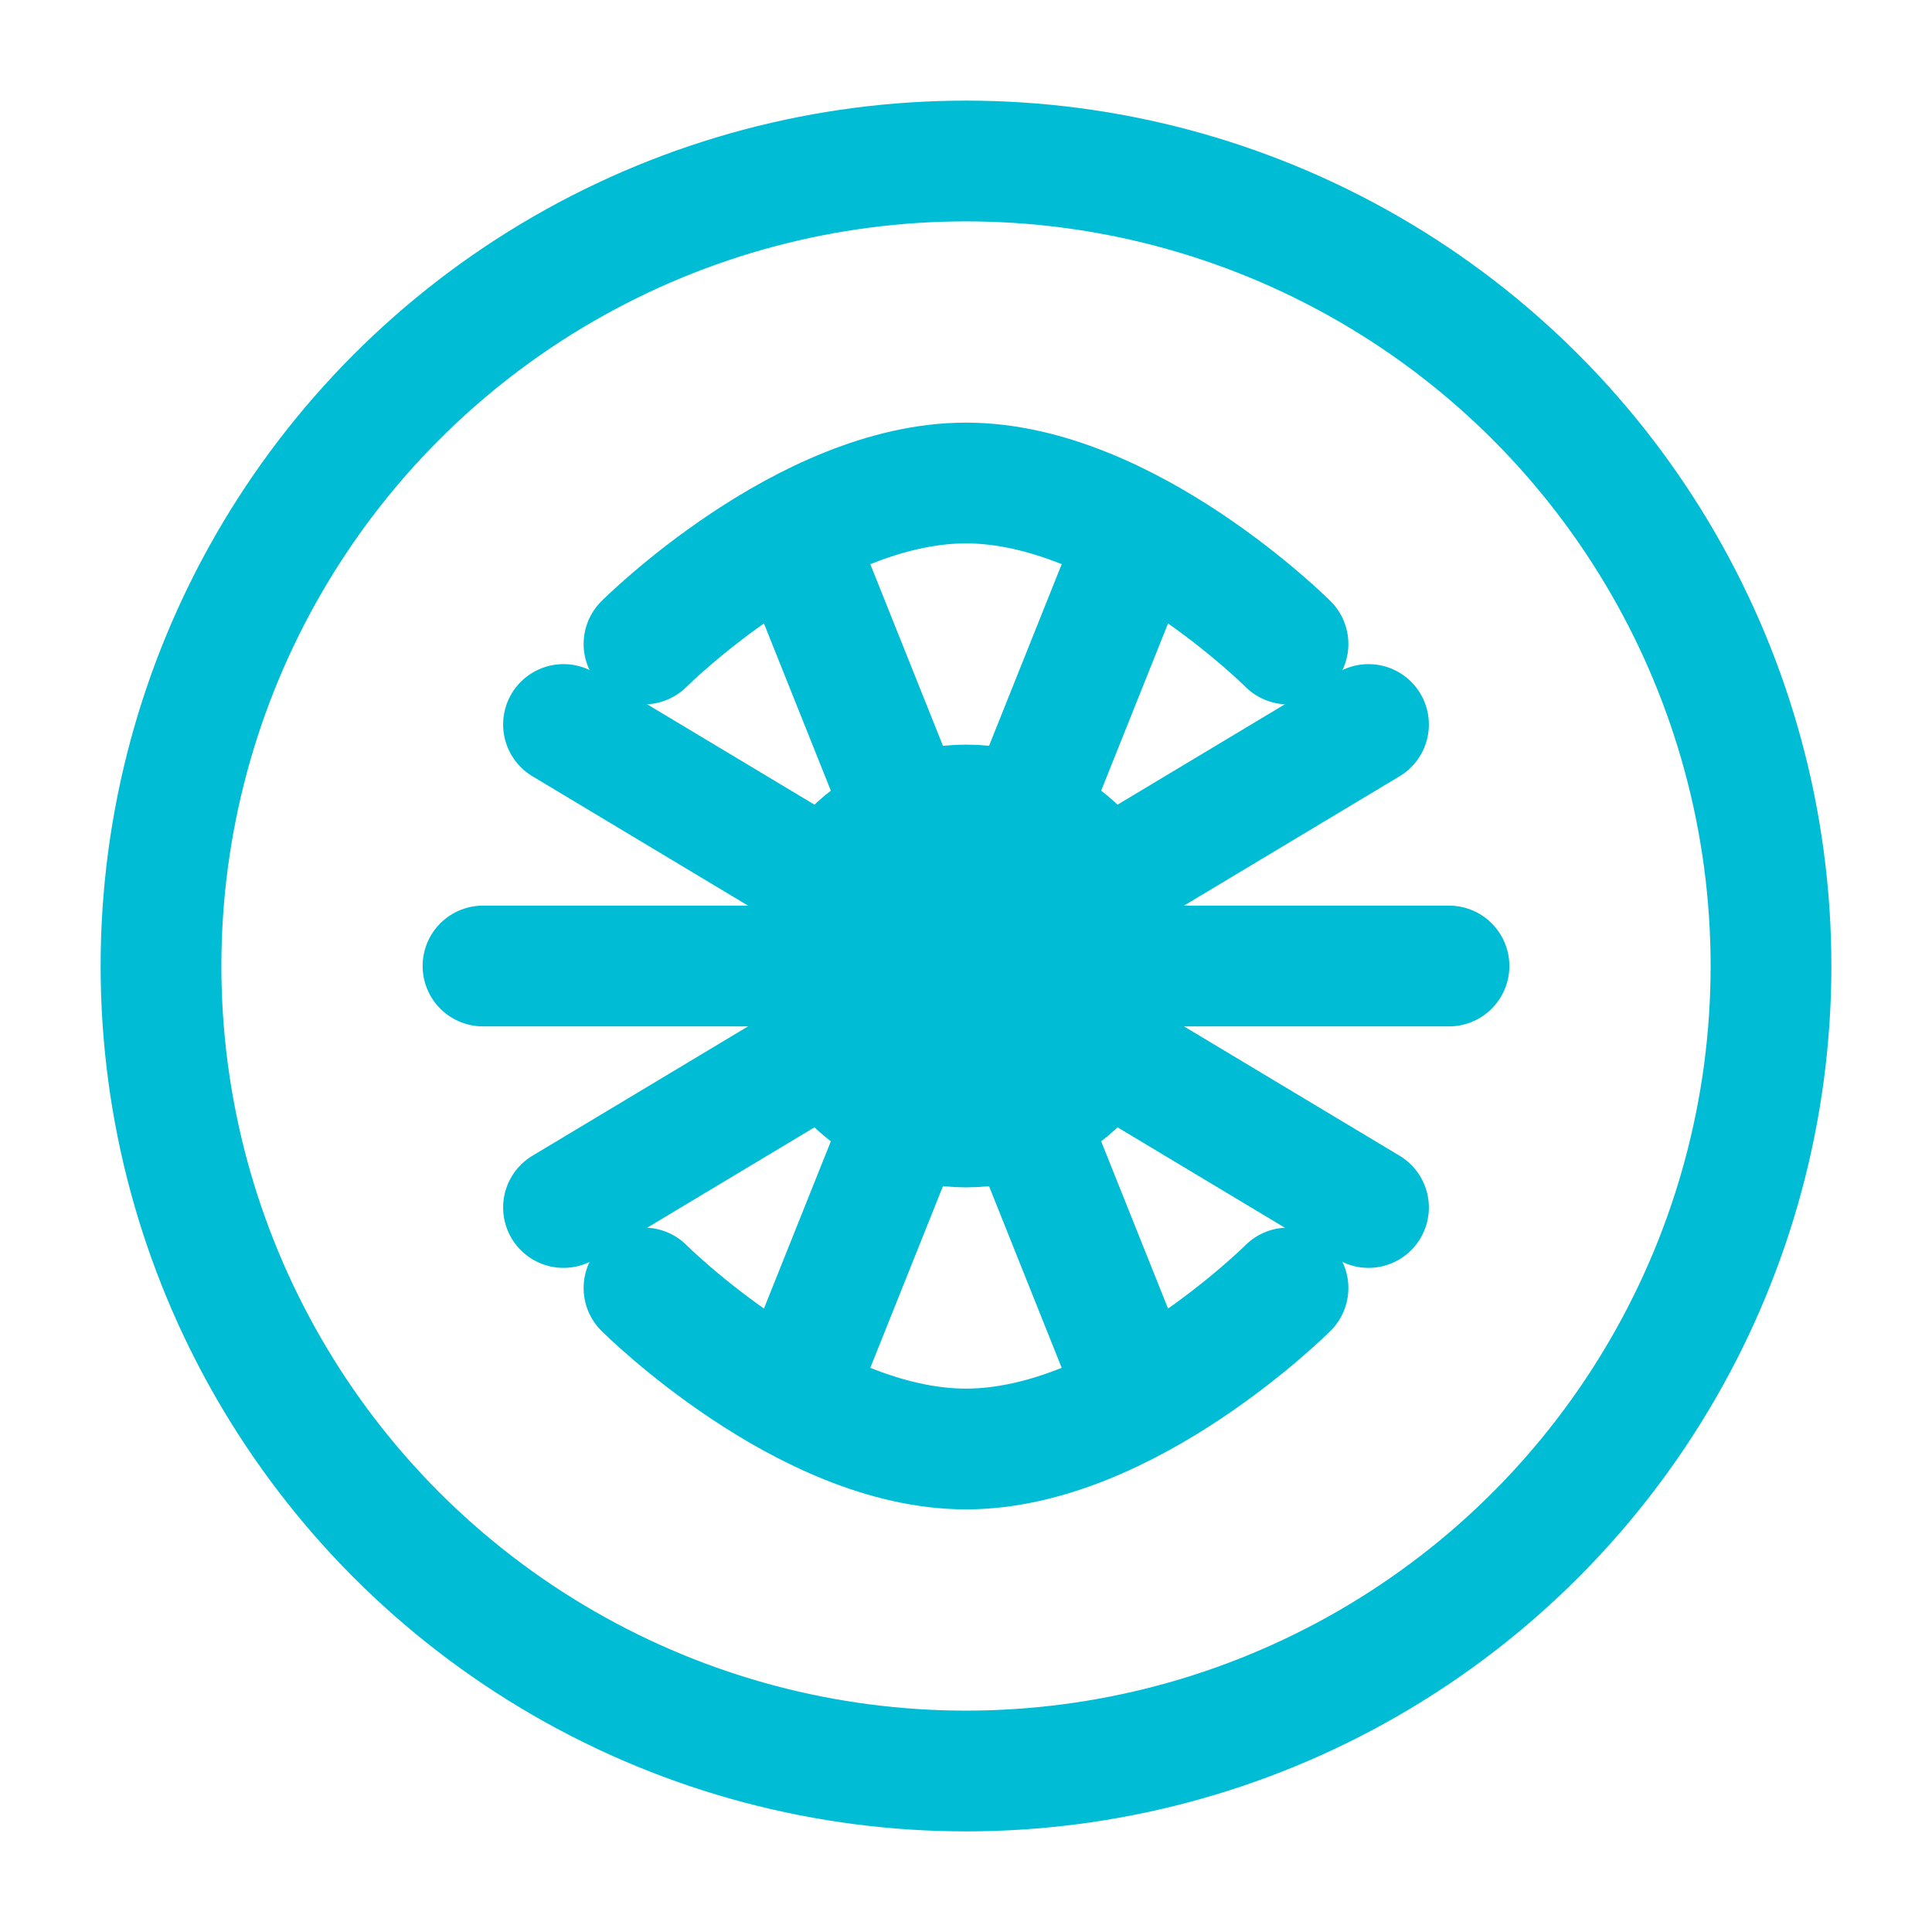
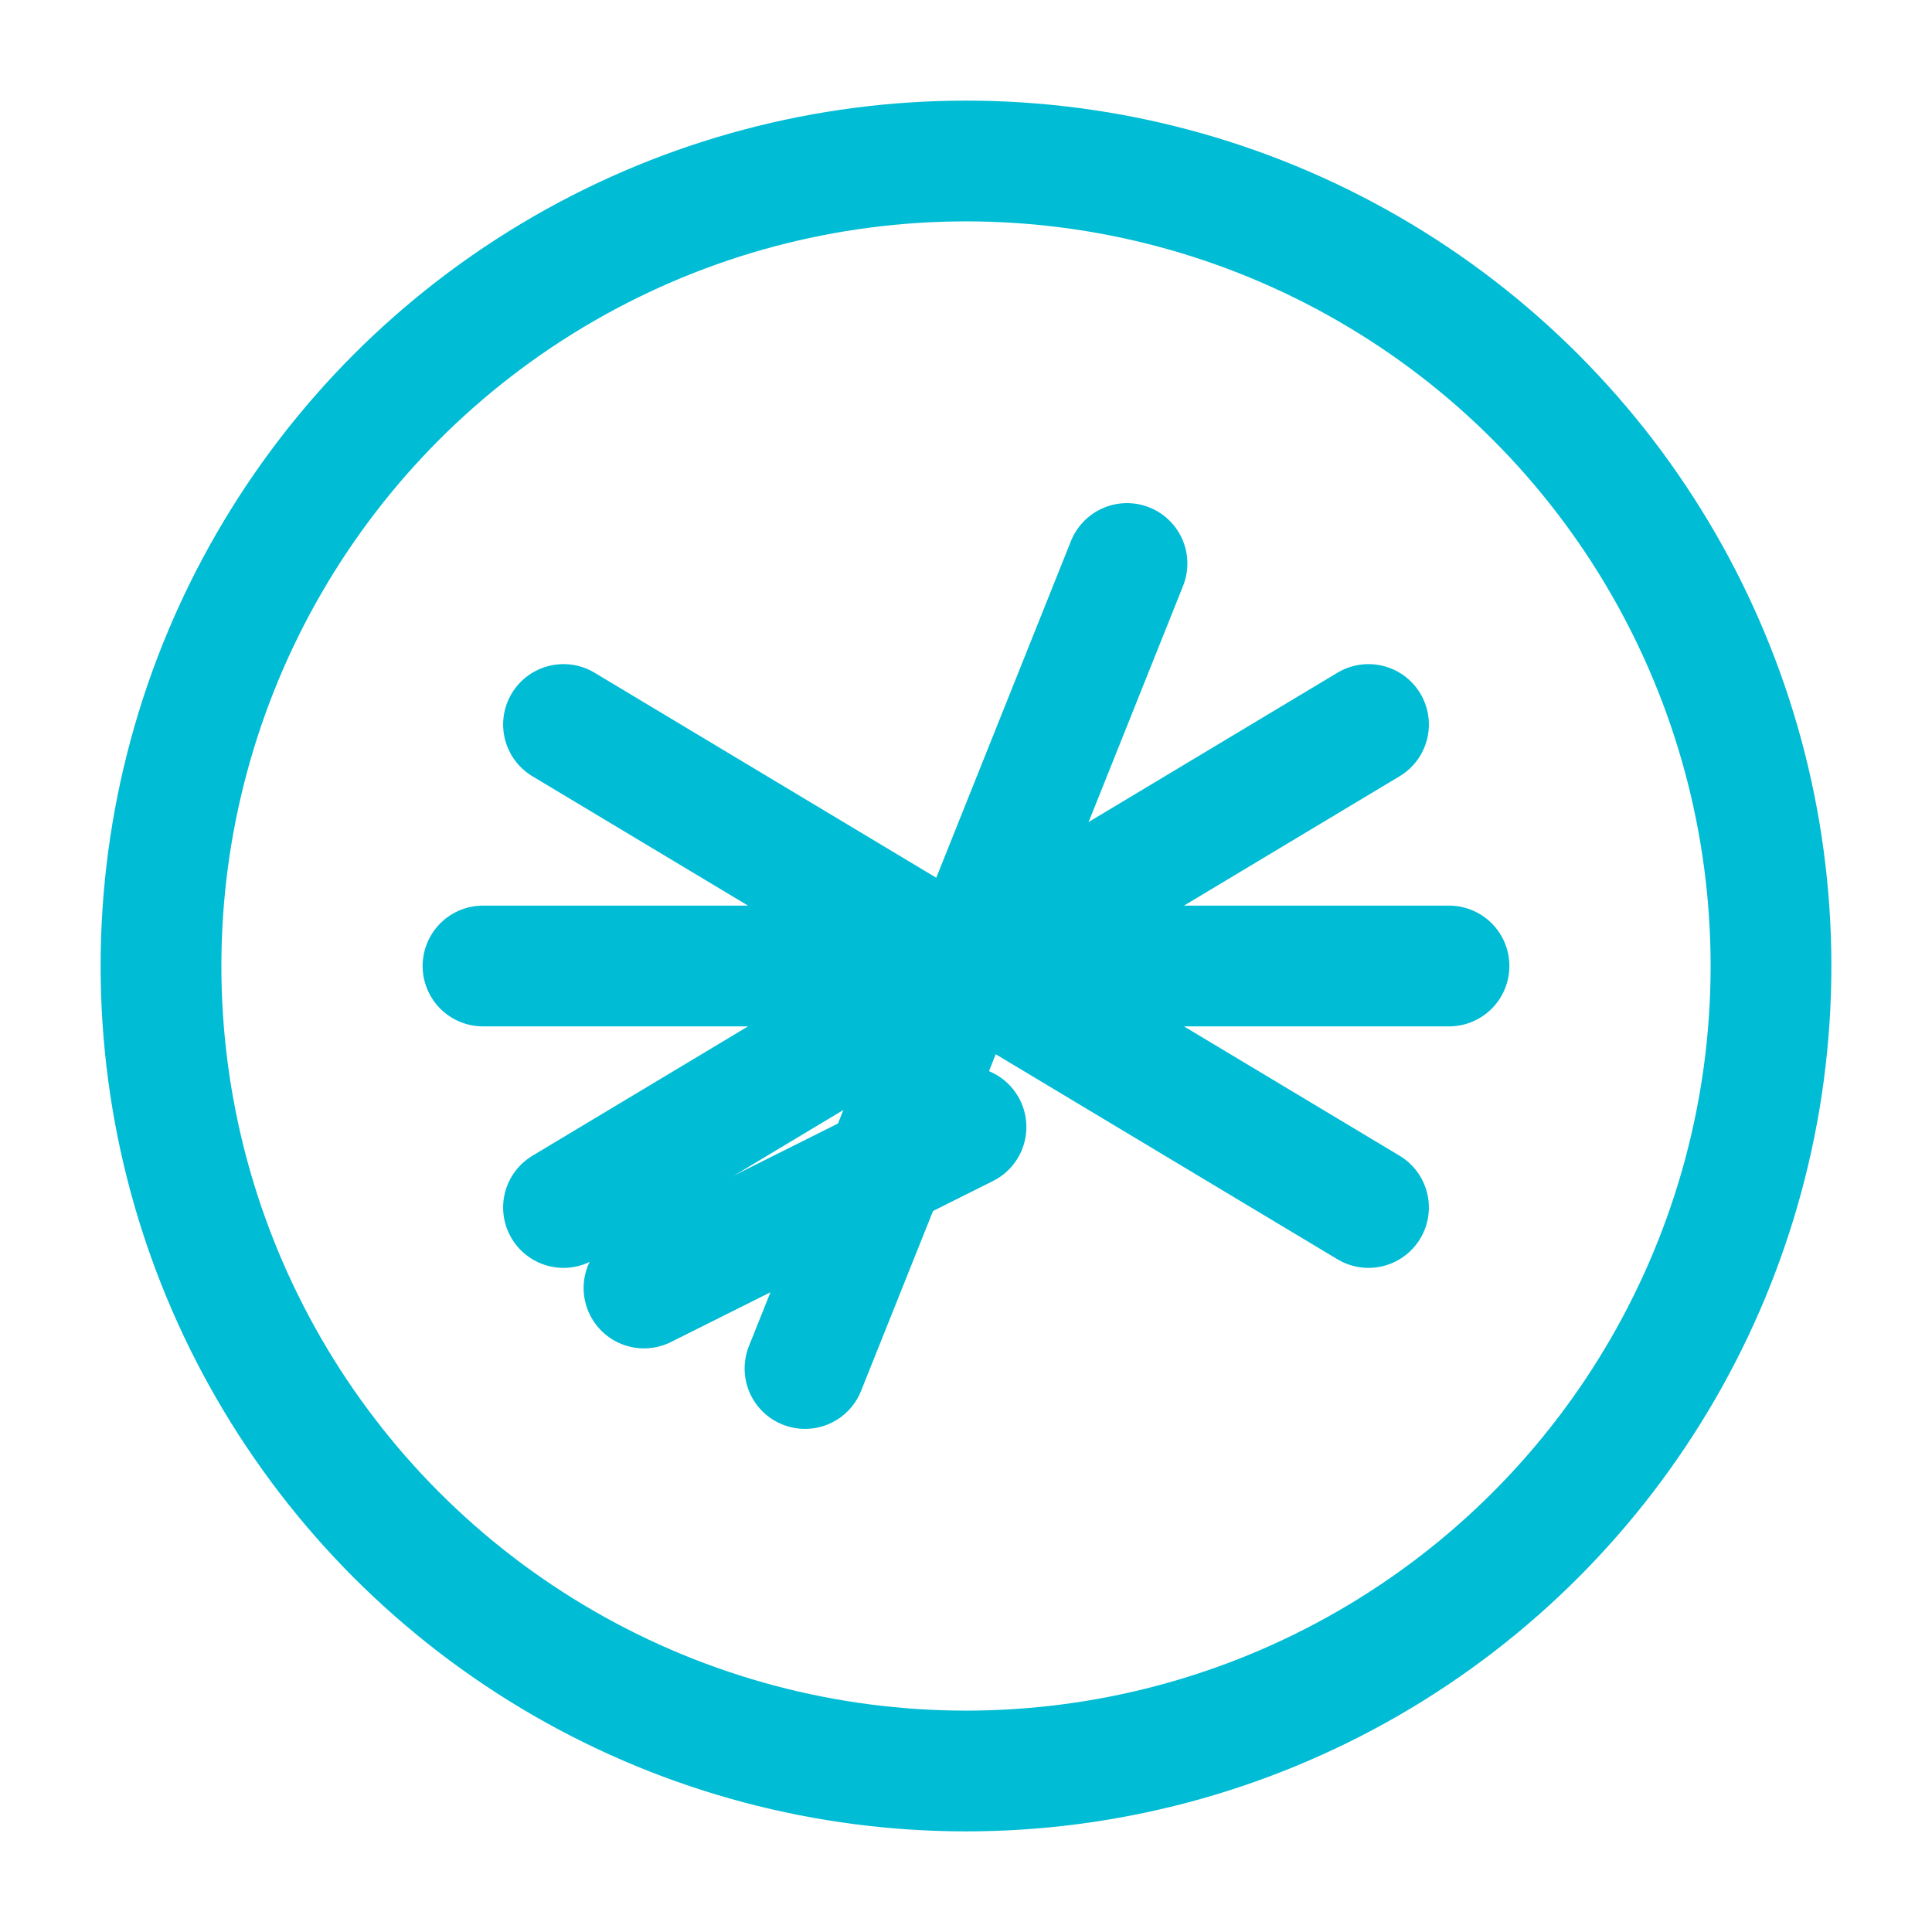
<svg xmlns="http://www.w3.org/2000/svg" viewBox="0 0 24 24" fill="none" stroke="#00BCD4" stroke-width="1.5" stroke-linecap="round" stroke-linejoin="round">
  <circle cx="12" cy="12" r="10" />
-   <path d="M8 8c0 0 2-2 4-2s4 2 4 2" />
-   <path d="M8 16c0 0 2 2 4 2s4-2 4-2" />
+   <path d="M8 16s4-2 4-2" />
  <path d="M6 12h12" />
-   <path d="M10 7l4 10" />
  <path d="M14 7l-4 10" />
-   <circle cx="12" cy="12" r="2" />
  <path d="M7 9l10 6" />
  <path d="M7 15l10-6" />
</svg>